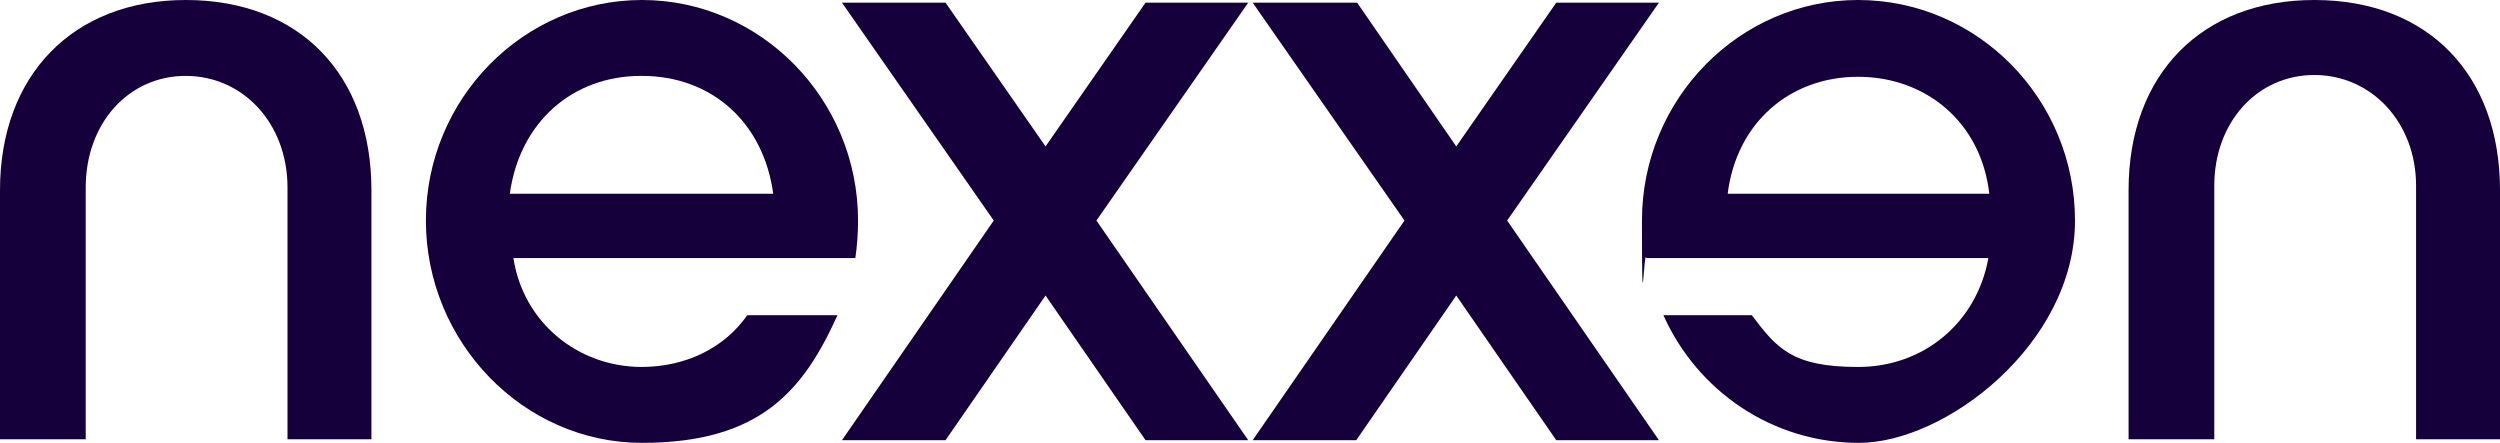
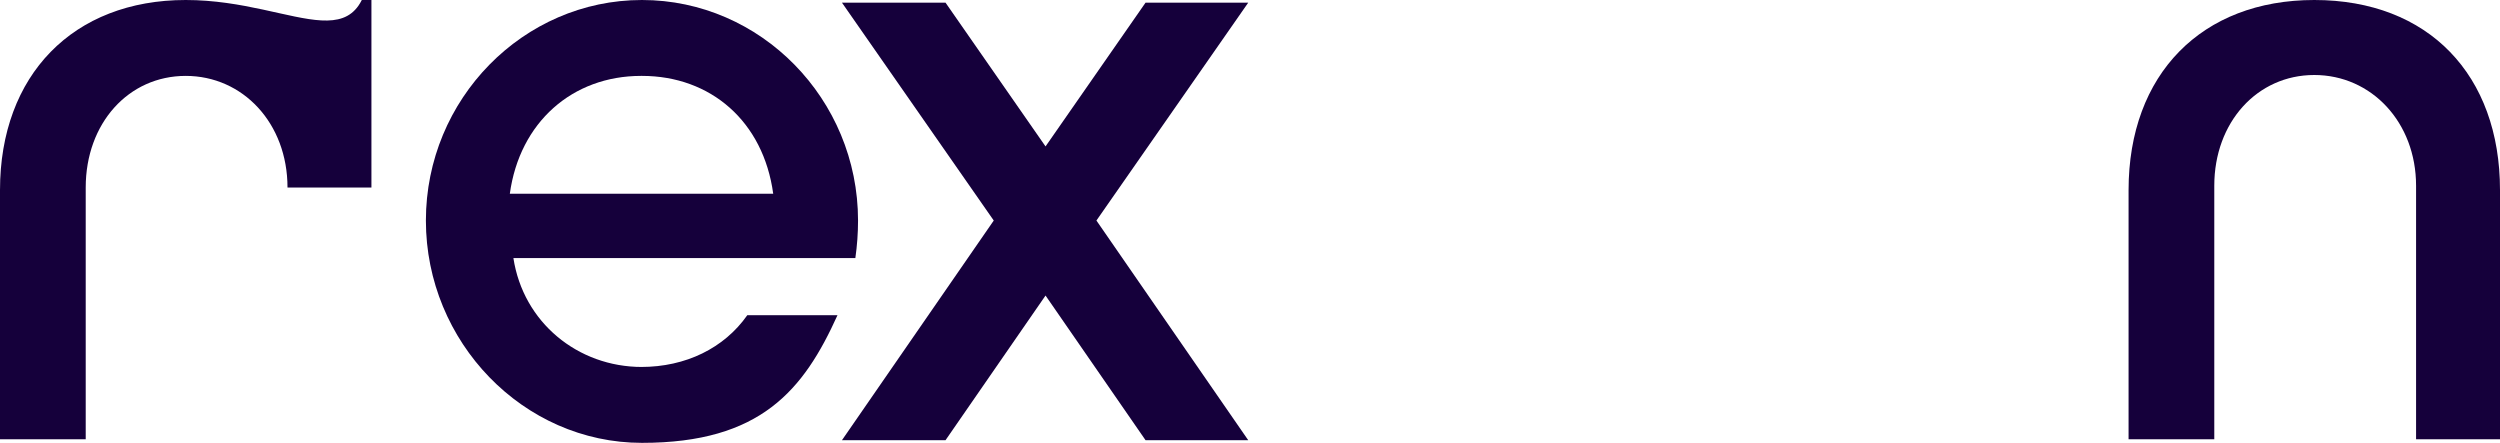
<svg xmlns="http://www.w3.org/2000/svg" version="1.1" viewBox="0 0 280 49.6">
  <defs>
    <style>
      .cls-1 {
        fill: #15003b;
        fill-rule: evenodd;
      }
    </style>
  </defs>
  <g>
    <g id="Layer_1">
      <g>
        <path class="cls-1" d="M259.2,0c-12.6,0-20.8,8.3-20.8,21.3v27.9h9.6v-28.4c0-7.1,4.8-12.4,11.2-12.4s11.4,5.3,11.4,12.4v28.4h9.4v-27.9C280,8.4,272,0,259.2,0Z" />
-         <path class="cls-1" d="M208.1,0c-13.3,0-24.2,11.1-24.2,24.7s.2,2.9.5,4.2h38.3c-1.3,7.2-7.2,12.2-14.6,12.2s-9.1-2.1-11.9-5.8h-9.9c3.8,8.5,12.2,14.3,21.9,14.3s24.2-11.1,24.2-24.9c0-13.6-10.9-24.7-24.3-24.7ZM193.5,21.7c1-8,7-13.1,14.6-13.1s13.8,5.1,14.7,13.1h-29.3Z" />
        <polygon class="cls-1" points="232.4 24.7 232.4 24.7 232.4 24.7 232.4 24.7" />
-         <polygon class="cls-1" points="185.8 .3 174.3 .3 163.1 16.4 152 .3 140.3 .3 157.3 24.7 140.3 49.3 151.9 49.3 163.1 33.1 174.3 49.3 185.8 49.3 168.8 24.7 185.8 .3" />
-         <path class="cls-1" d="M20.8,0C8.2,0,0,8.4,0,21.3v27.9h9.6v-28.2c0-7.2,4.8-12.5,11.2-12.5s11.4,5.3,11.4,12.5v28.2h9.4v-27.9C41.6,8.4,33.6,0,20.8,0Z" />
+         <path class="cls-1" d="M20.8,0C8.2,0,0,8.4,0,21.3v27.9h9.6v-28.2c0-7.2,4.8-12.5,11.2-12.5s11.4,5.3,11.4,12.5h9.4v-27.9C41.6,8.4,33.6,0,20.8,0Z" />
        <path class="cls-1" d="M71.9,41.1c-7.2,0-13.3-5-14.4-12.2h38.3c.2-1.4.3-2.8.3-4.2C96.1,11.1,85.2,0,71.9,0h0c-13.3,0-24.2,11.1-24.2,24.7s10.9,24.9,24.2,24.9,18.1-5.9,21.9-14.3h-10.1c-2.6,3.7-6.9,5.8-11.9,5.8ZM71.9,8.5c7.7,0,13.6,5.1,14.7,13.2h-29.5c1.1-8,7-13.2,14.7-13.2Z" />
        <polygon class="cls-1" points="128.3 .3 117.1 16.4 105.9 .3 94.3 .3 111.3 24.7 94.3 49.3 105.9 49.3 117.1 33.1 128.3 49.3 139.8 49.3 122.8 24.7 139.8 .3 128.3 .3" />
      </g>
    </g>
  </g>
</svg>